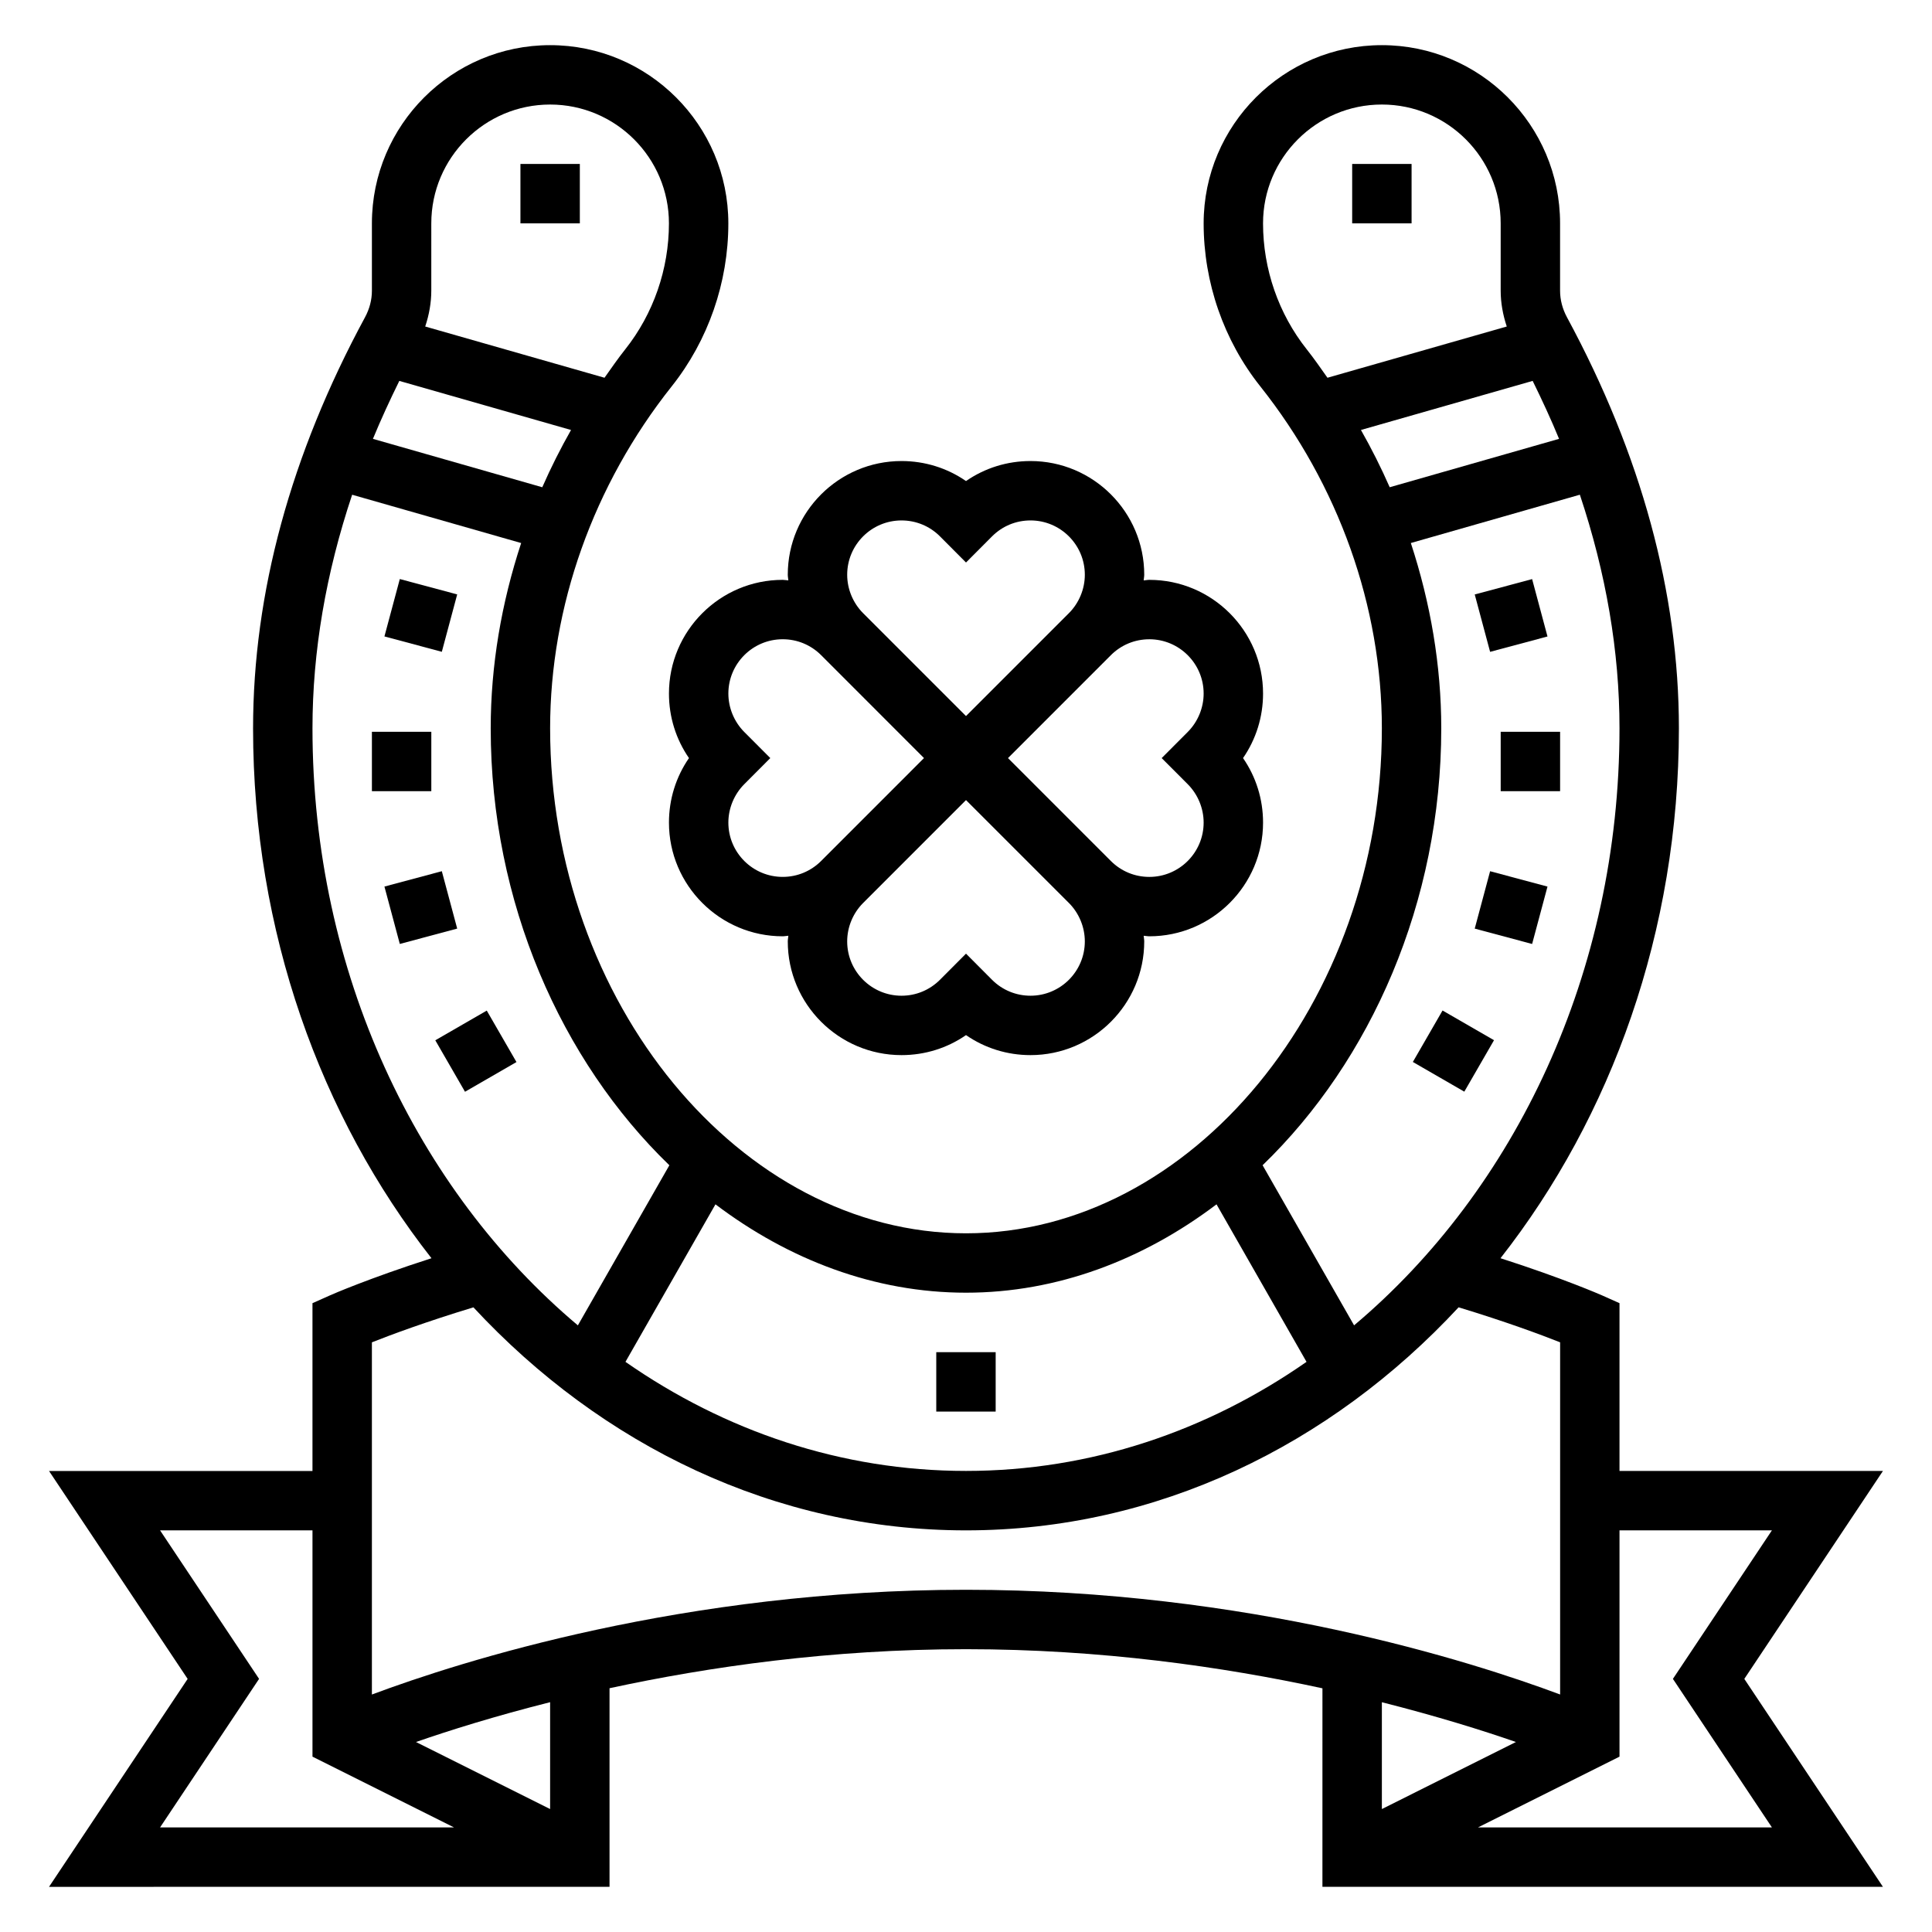
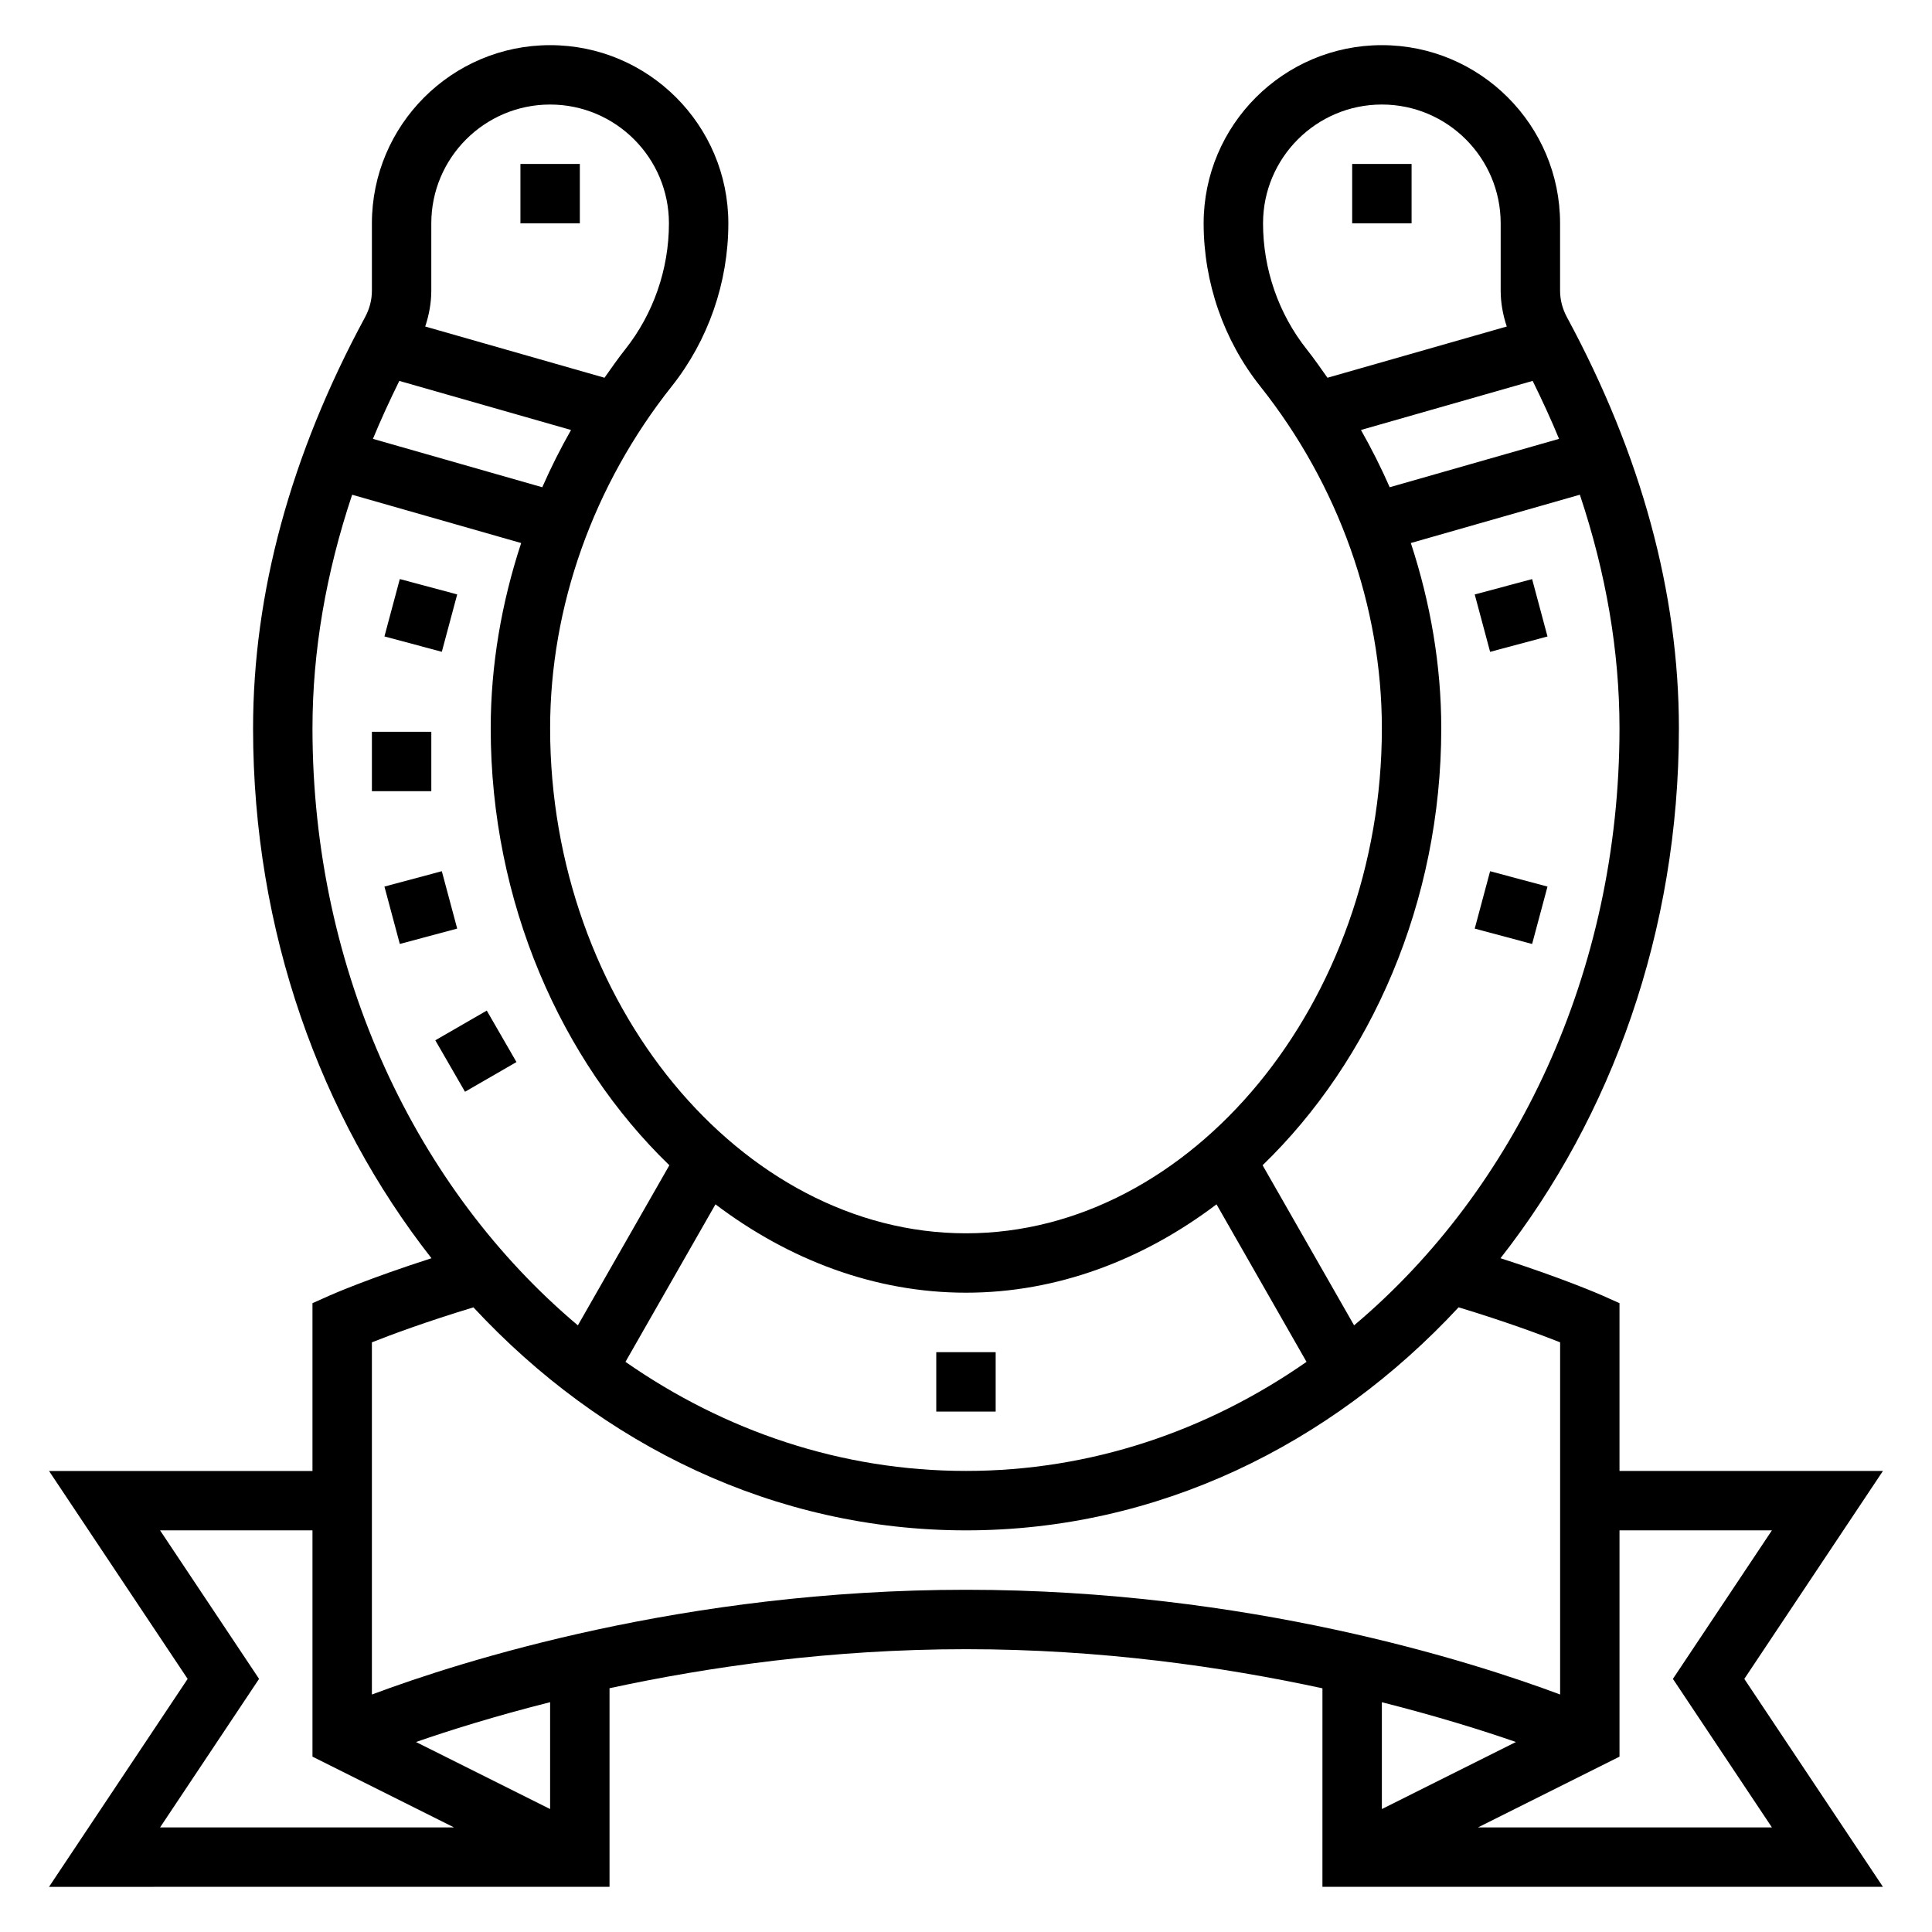
<svg xmlns="http://www.w3.org/2000/svg" fill="#000000" width="800px" height="800px" version="1.1" viewBox="144 144 512 512">
  <g>
    <path d="m281.92 187.45h15.742v15.742h-15.742z" />
    <path d="m502.34 187.45h15.742v15.742h-15.742z" />
    <path d="m392.12 502.34h15.742v15.742h-15.742z" />
-     <path d="m541.7 337.93h15.742v15.742h-15.742z" />
    <path d="m534.82 301.54 15.207-4.074 4.074 15.207-15.207 4.074z" />
    <path d="m245.88 312.66 4.074-15.207 15.207 4.074-4.074 15.207z" />
    <path d="m242.56 337.93h15.742v15.742h-15.742z" />
    <path d="m245.88 378.95 15.207-4.074 4.074 15.207-15.207 4.074z" />
    <path d="m259.36 419.69 13.637-7.871 7.871 13.637-13.637 7.871z" />
-     <path d="m518.42 425.43 7.871-13.637 13.637 7.871-7.871 13.637z" />
    <path d="m534.82 390.09 4.074-15.207 15.207 4.074-4.074 15.207z" />
-     <path d="m321.28 327.8c0 6.203 1.859 12.113 5.305 17.098-3.445 4.992-5.305 10.902-5.305 17.098 0 16.609 13.516 30.133 30.145 30.133 0.512 0 0.992-0.117 1.496-0.148-0.035 0.512-0.152 0.992-0.152 1.504 0 16.609 13.516 30.133 30.145 30.133 6.195 0 12.098-1.852 17.09-5.305 4.988 3.449 10.902 5.305 17.09 5.305 16.625 0 30.141-13.523 30.141-30.133 0-0.512-0.117-0.992-0.148-1.496 0.504 0.023 0.992 0.141 1.496 0.141 16.625 0 30.141-13.523 30.141-30.133 0-6.203-1.859-12.113-5.305-17.098 3.445-4.992 5.305-10.902 5.305-17.098 0-16.609-13.516-30.133-30.141-30.133-0.512 0-0.992 0.117-1.496 0.148 0.031-0.512 0.148-0.992 0.148-1.504 0-16.609-13.516-30.133-30.141-30.133-6.195 0-12.098 1.852-17.09 5.305-4.992-3.449-10.902-5.305-17.09-5.305-16.629 0-30.145 13.523-30.145 30.133 0 0.512 0.117 0.992 0.148 1.496-0.5-0.023-0.988-0.141-1.492-0.141-16.629 0-30.145 13.523-30.145 30.133zm110.21 65.684c0 7.934-6.457 14.391-14.398 14.391-3.84 0-7.461-1.496-10.172-4.203l-6.918-6.945-6.91 6.934c-2.727 2.719-6.34 4.215-10.18 4.215-7.945 0-14.398-6.457-14.398-14.391 0-3.785 1.535-7.496 4.219-10.18l27.27-27.277 27.277 27.277c2.676 2.684 4.211 6.387 4.211 10.18zm17.09-80.074c7.941 0 14.398 6.453 14.398 14.391 0 3.785-1.535 7.496-4.227 10.188l-6.891 6.91 6.902 6.918c2.68 2.688 4.215 6.387 4.215 10.18 0 7.934-6.457 14.391-14.398 14.391-3.84 0-7.461-1.496-10.18-4.211l-27.27-27.277 27.27-27.277c2.723-2.715 6.336-4.211 10.18-4.211zm-80.066-17.098c0-7.934 6.453-14.391 14.398-14.391 3.84 0 7.461 1.496 10.172 4.203l6.918 6.945 6.91-6.934c2.723-2.719 6.336-4.215 10.18-4.215 7.941 0 14.398 6.457 14.398 14.391 0 3.785-1.535 7.496-4.219 10.18l-27.27 27.273-27.277-27.277c-2.676-2.684-4.211-6.383-4.211-10.176zm20.355 48.586-27.27 27.277c-2.723 2.715-6.336 4.211-10.176 4.211-7.945 0-14.398-6.457-14.398-14.391 0-3.785 1.535-7.496 4.227-10.188l6.887-6.91-6.902-6.918c-2.676-2.688-4.211-6.387-4.211-10.18 0-7.938 6.453-14.391 14.398-14.391 3.84 0 7.461 1.496 10.18 4.211z" />
    <path d="m643 533.82h-69.816v-44.469l-4.676-2.086c-0.496-0.211-10.203-4.473-26.859-9.824 29.395-37.48 47.277-86.633 47.277-140.42 0-35.855-9.973-72.5-29.645-108.91-1.219-2.258-1.844-4.644-1.844-7.078v-17.836c0-26.047-21.184-47.23-47.23-47.23s-47.23 21.184-47.23 47.23c0 15.656 5.32 30.992 14.988 43.164 20.789 26.172 32.242 58.359 32.242 90.66 0 72.539-50.469 133.82-110.21 133.82-59.742 0-110.21-61.285-110.21-133.82 0-32.301 11.453-64.488 32.242-90.66 9.664-12.172 14.988-27.508 14.988-43.164 0-26.047-21.184-47.23-47.23-47.23s-47.23 21.184-47.23 47.23v17.84c0 2.441-0.621 4.816-1.844 7.078-19.676 36.402-29.648 73.047-29.648 108.91 0 53.789 17.887 102.94 47.281 140.42-16.664 5.352-26.371 9.605-26.859 9.824l-4.68 2.086v44.469h-69.816l36.738 55.105-36.738 55.105 148.54-0.004v-52.633c26.301-5.684 58.652-10.344 94.465-10.344 35.77 0 68.141 4.668 94.465 10.367l-0.004 52.609h148.54l-36.738-55.105zm-92.828-288.88c2.519 5.125 4.887 10.242 6.992 15.359l-44.879 12.824c-2.273-5.172-4.816-10.234-7.621-15.176zm-71.453-41.75c0-17.367 14.121-31.488 31.488-31.488 17.367 0 31.488 14.121 31.488 31.488v17.84c0 3.203 0.582 6.406 1.613 9.5l-47.516 13.578c-1.793-2.535-3.559-5.094-5.504-7.543-7.461-9.406-11.57-21.262-11.57-33.375zm47.23 133.82c0-16.633-2.844-33.203-8.062-49.105l44.793-12.801c6.953 20.828 10.504 41.539 10.504 61.906 0 64.777-27.703 122.34-70.336 158.22l-24.246-42.43c28.66-27.688 47.348-69.676 47.348-115.79zm-59.559 126.15 23.852 41.746c-26.293 18.324-57.195 28.906-90.242 28.906s-63.953-10.578-90.246-28.906l23.852-41.746c19.43 14.695 42.211 23.418 66.395 23.418 24.18 0 46.965-8.723 66.391-23.418zm-171.06-205.21c-2.809 4.945-5.352 10.004-7.621 15.176l-44.879-12.824c2.109-5.117 4.473-10.234 6.992-15.359zm-37.031-54.758c0-17.367 14.121-31.488 31.488-31.488 17.367 0 31.488 14.121 31.488 31.488 0 12.113-4.109 23.969-11.57 33.371-1.945 2.449-3.707 5.008-5.504 7.543l-47.516-13.578c1.031-3.09 1.613-6.297 1.613-9.5zm-20.977 71.918 44.793 12.801c-5.231 15.898-8.07 32.473-8.07 49.105 0 46.113 18.688 88.105 47.344 115.79l-24.246 42.43c-42.629-35.879-70.332-93.441-70.332-158.22 0-20.367 3.551-41.078 10.512-61.906zm-24.664 313.81-26.238-39.359h40.391v59.969l37.504 18.754h-77.895zm77.129 34.496-35.543-17.766c8.785-3.055 20.836-6.84 35.543-10.555zm-47.23-30.355v-93.328c5.156-2.047 14.438-5.488 26.906-9.273 33.953 36.566 79.934 59.102 130.54 59.102s96.582-22.539 130.54-59.109c12.477 3.785 21.75 7.234 26.906 9.273v93.332c-23.602-8.82-82.895-27.75-157.44-27.75-74.551 0-133.84 18.93-157.44 27.754zm303.18 12.59-35.527 17.766v-28.309c14.688 3.719 26.742 7.488 35.527 10.543zm67.84 22.633h-77.895l37.504-18.754v-59.969h40.391l-26.238 39.359z" />
  </g>
</svg>